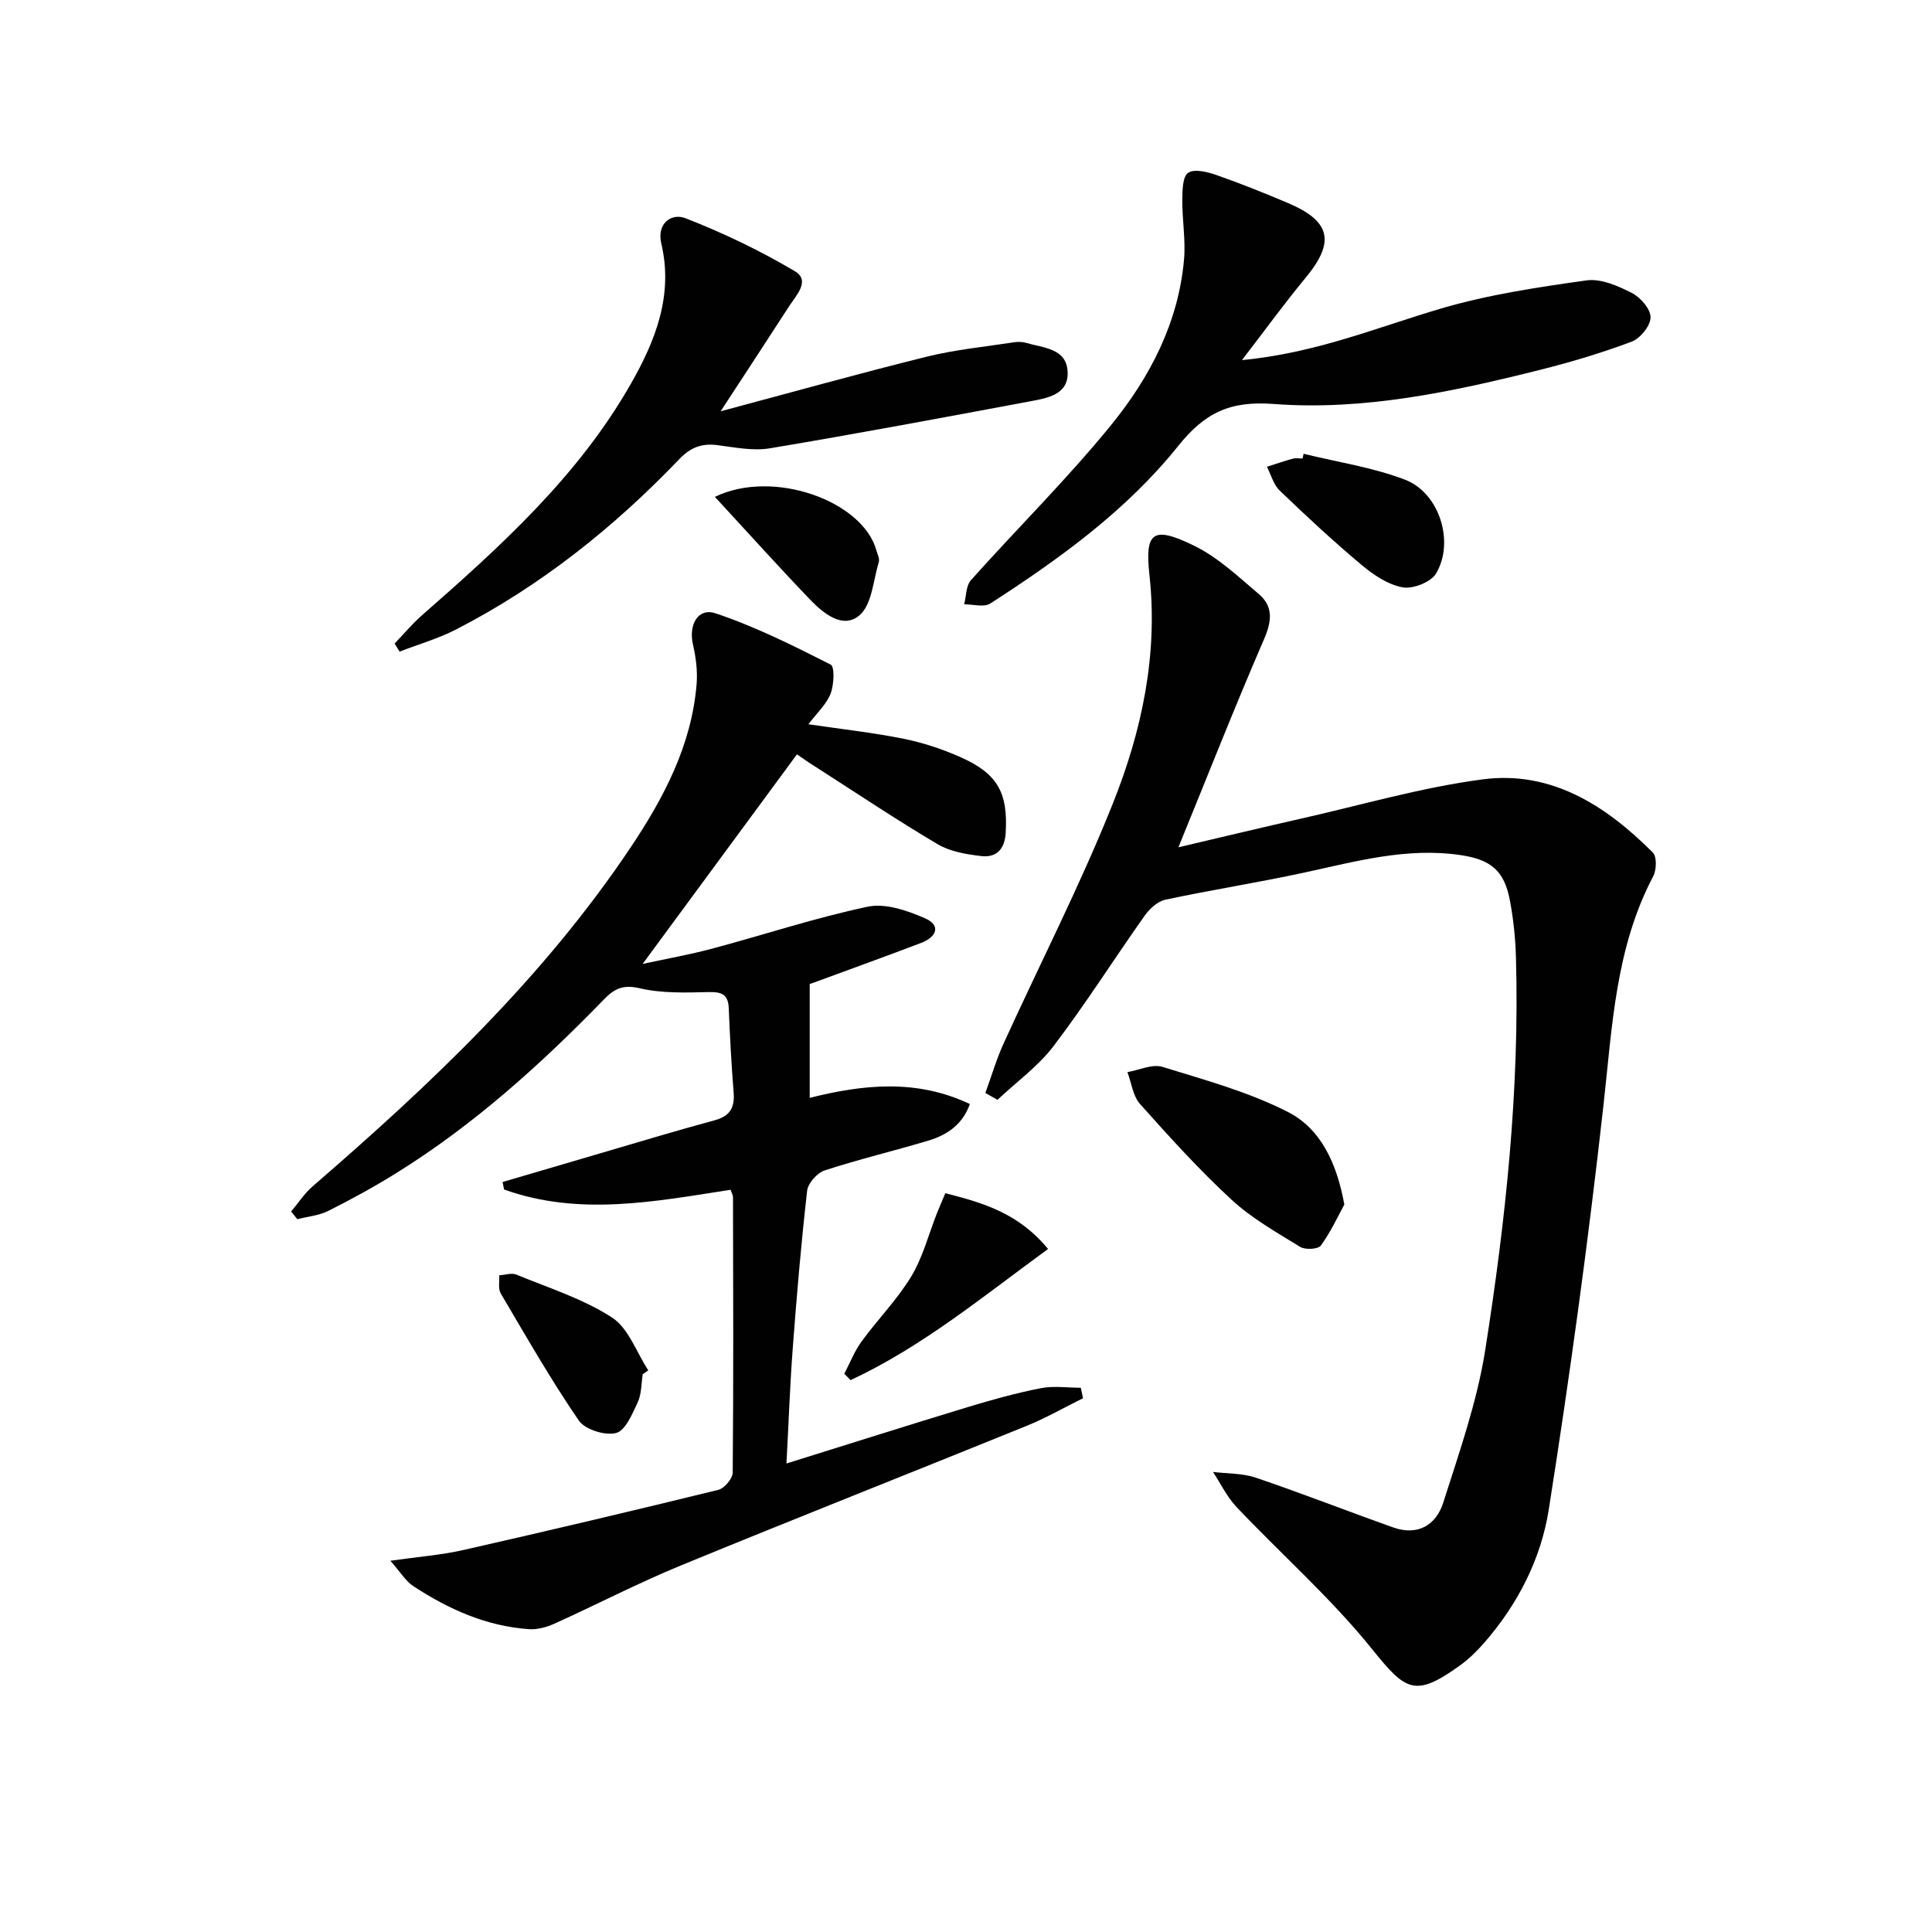
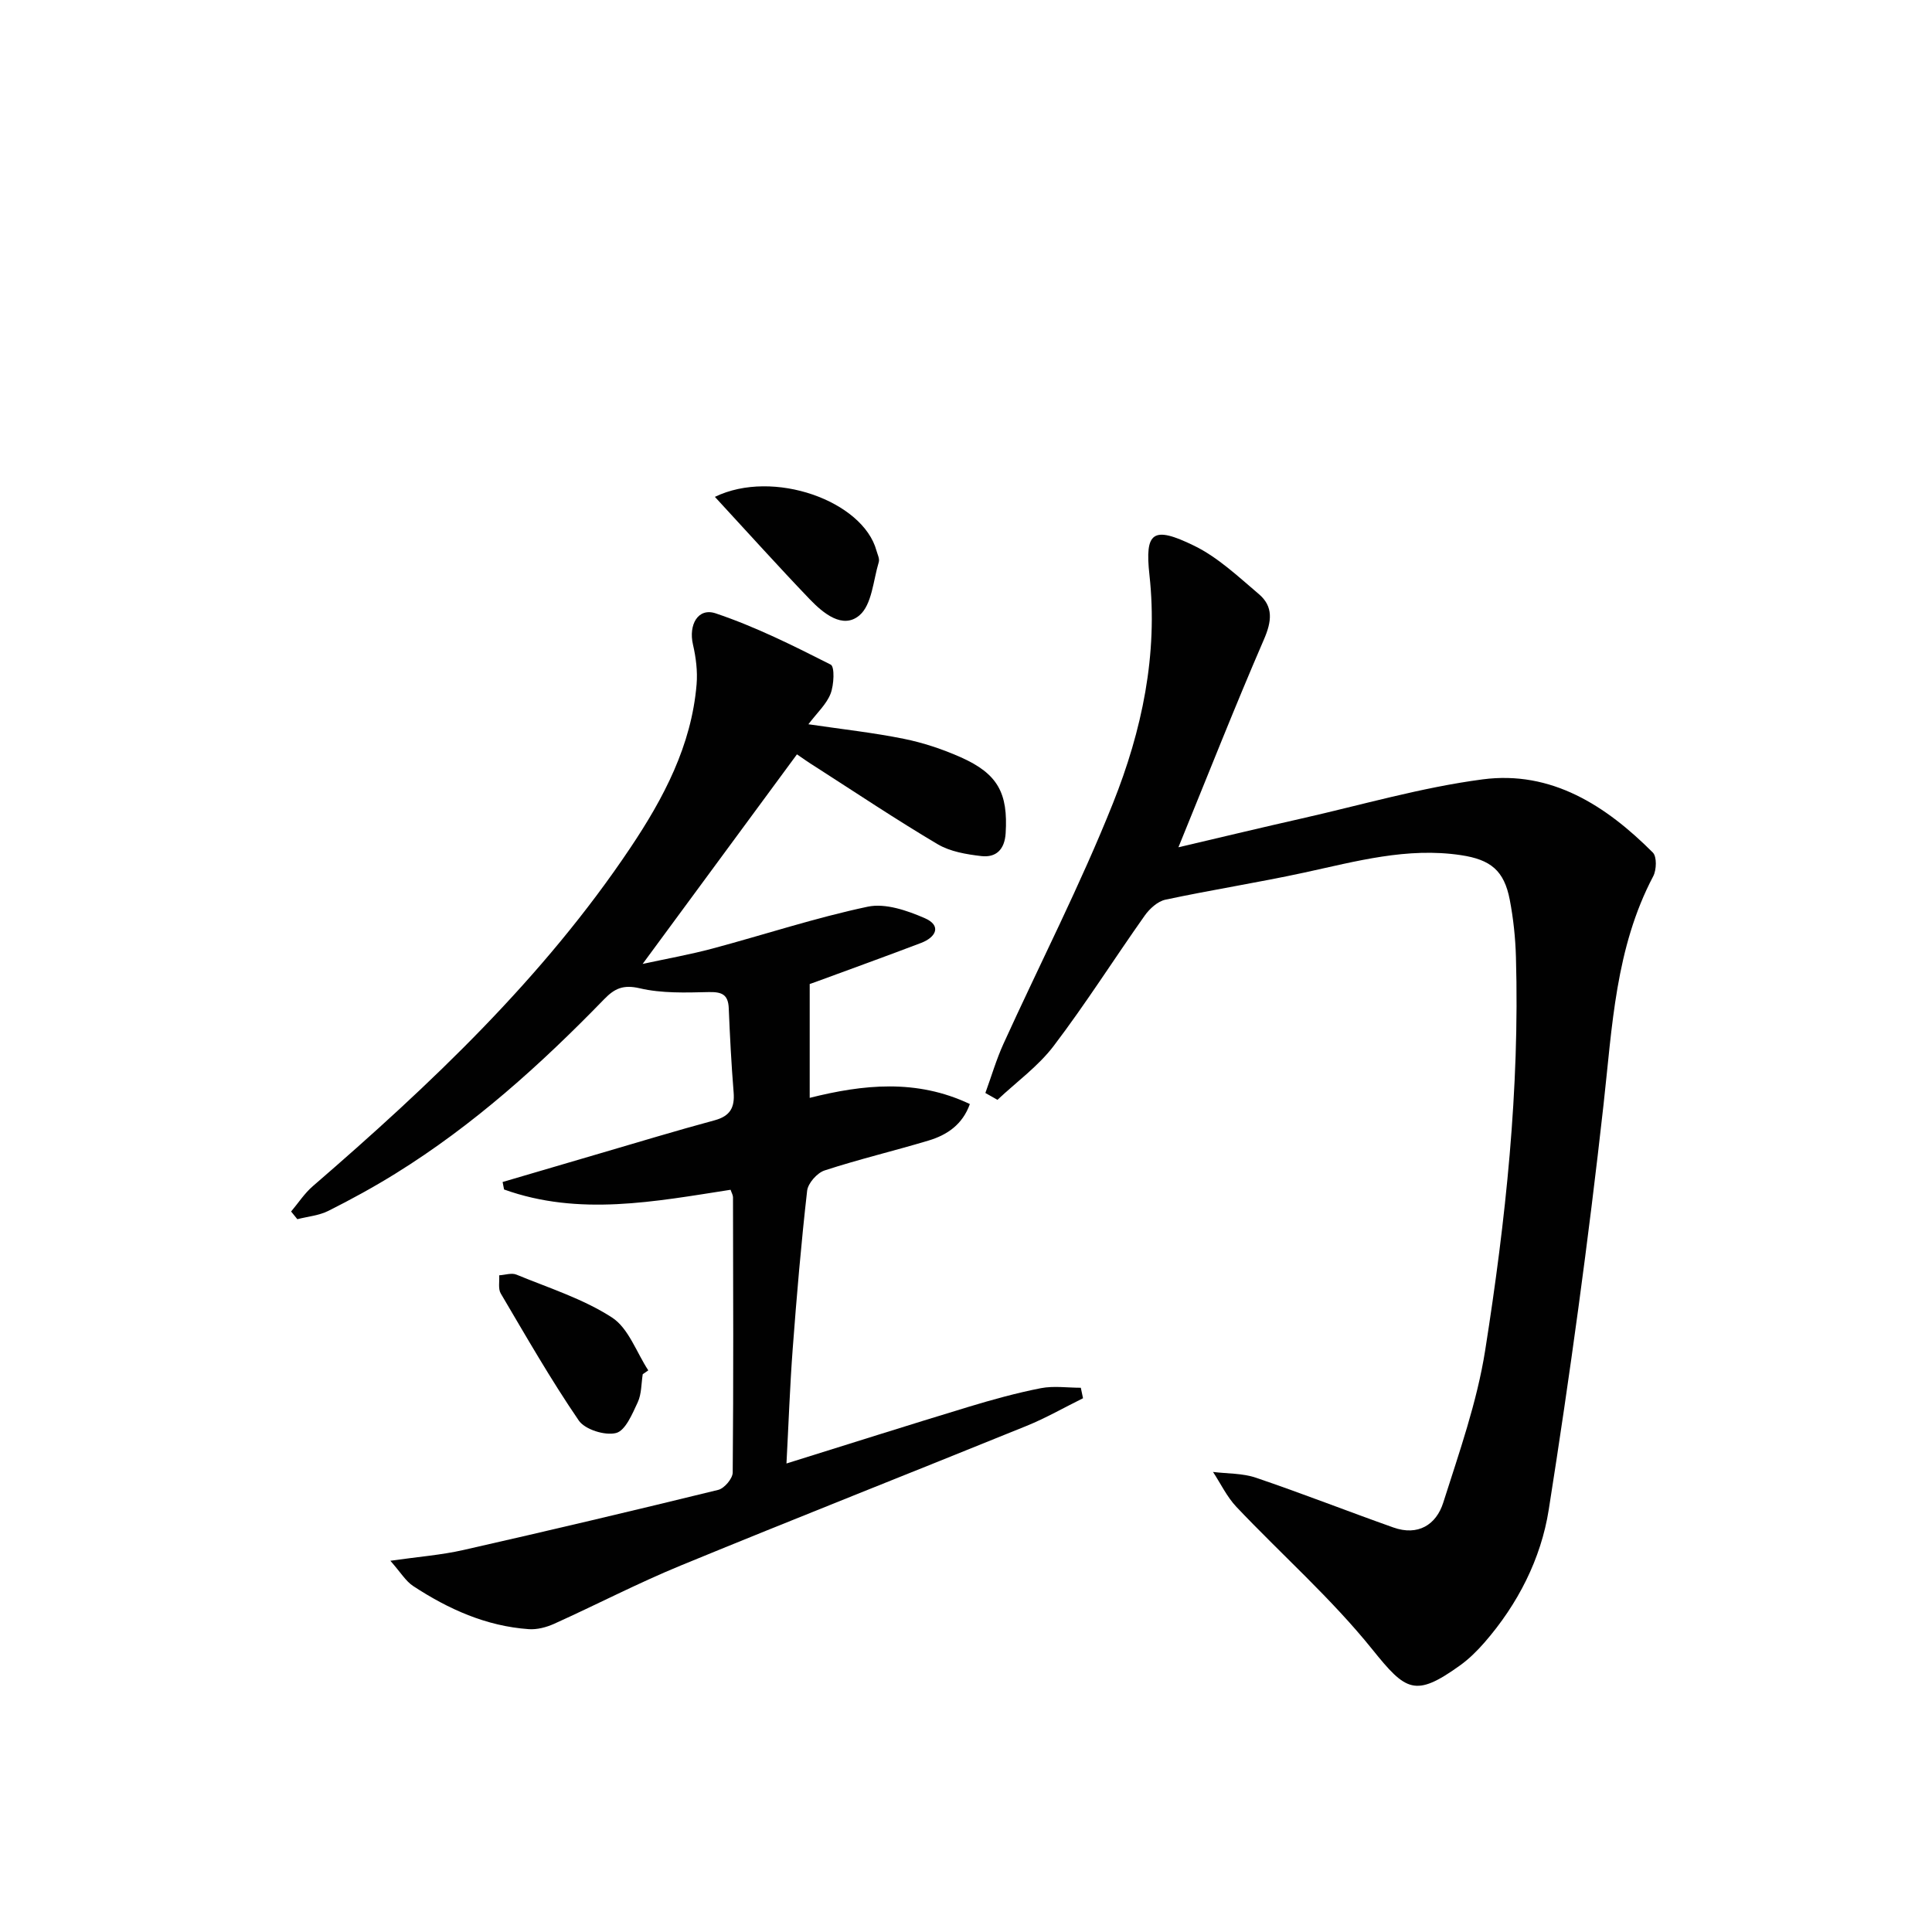
<svg xmlns="http://www.w3.org/2000/svg" enable-background="new 0 0 400 400" viewBox="0 0 400 400">
  <g fill="#010101">
    <path d="m165 156.18c-10.6 14.4-21.04 28.57-31.95 43.39 5.13-1.11 9.86-1.95 14.49-3.19 10.72-2.87 21.28-6.37 32.12-8.66 3.65-.77 8.16.79 11.81 2.38 3.5 1.52 2.36 3.93-.76 5.12-7.11 2.71-14.27 5.29-21.41 7.92-.92.34-1.85.66-1.66.59v23.57c11.03-2.77 22.1-3.97 33.16 1.28-1.52 4.25-4.71 6.41-8.56 7.56-7.15 2.15-14.43 3.87-21.52 6.19-1.54.5-3.43 2.64-3.61 4.19-1.24 10.89-2.17 21.82-2.99 32.75-.58 7.74-.85 15.5-1.29 23.73 13.06-4.08 25.36-7.98 37.71-11.73 4.92-1.49 9.9-2.87 14.95-3.86 2.66-.52 5.51-.09 8.28-.09.15.72.3 1.45.46 2.17-3.91 1.93-7.72 4.12-11.75 5.75-23.84 9.68-47.78 19.11-71.58 28.9-8.87 3.65-17.42 8.1-26.17 12.05-1.6.72-3.52 1.23-5.25 1.11-8.83-.62-16.66-4.15-23.94-8.93-1.55-1.02-2.58-2.81-4.72-5.23 5.85-.84 10.57-1.19 15.13-2.23 17.62-3.99 35.21-8.15 52.76-12.45 1.26-.31 2.98-2.34 2.99-3.59.17-18.99.1-37.98.06-56.98 0-.46-.29-.92-.5-1.56-15.68 2.43-31.37 5.52-46.9-.06-.1-.52-.2-1.04-.3-1.55 6.67-1.96 13.34-3.93 20.02-5.88 7.96-2.33 15.89-4.74 23.89-6.9 3.2-.87 4.17-2.64 3.92-5.77-.47-5.8-.77-11.61-1.01-17.43-.12-2.91-1.5-3.4-4.19-3.34-4.76.11-9.68.28-14.25-.79-3.4-.79-5.2.04-7.34 2.25-13.14 13.53-27.09 26.12-43.19 36.1-4.51 2.8-9.19 5.36-13.93 7.74-1.94.97-4.27 1.17-6.42 1.72-.43-.53-.86-1.06-1.29-1.59 1.49-1.76 2.77-3.76 4.5-5.25 24.37-21.05 47.69-43.1 65.74-70.05 6.88-10.27 12.65-21.16 13.71-33.82.23-2.72-.13-5.59-.75-8.27-.94-4.06 1.02-7.69 4.71-6.45 8.21 2.76 16.06 6.68 23.81 10.61.85.43.68 4.2-.03 6.03-.85 2.18-2.79 3.94-4.59 6.32 7.06 1.04 13.46 1.74 19.74 3.01 4.03.81 8.04 2.15 11.8 3.82 7.71 3.43 9.81 7.45 9.3 15.73-.21 3.38-1.98 5.09-5.06 4.73s-6.42-.92-9.01-2.45c-8.57-5.07-16.87-10.63-25.26-16.01-1.41-.87-2.74-1.82-3.88-2.6z" />
    <path d="m204.01 226.29c1.24-3.4 2.26-6.91 3.75-10.19 7.56-16.61 15.93-32.9 22.68-49.83 5.97-14.98 9.35-30.76 7.54-47.23-.98-8.92.69-10.23 9.24-6.06 4.93 2.4 9.14 6.4 13.4 10.01 3.07 2.6 2.68 5.68 1.06 9.41-5.99 13.83-11.51 27.86-17.7 43.02 9.26-2.17 17.4-4.13 25.56-5.97 12.45-2.82 24.81-6.43 37.42-8.09 14.23-1.87 25.54 5.43 35.24 15.15.86.86.77 3.6.08 4.91-7.83 14.86-8.48 31.12-10.29 47.33-3.12 28.02-6.95 55.97-11.34 83.82-1.6 10.15-6.39 19.56-13.32 27.51-1.52 1.74-3.21 3.41-5.08 4.75-9.26 6.64-11.18 5.3-18.11-3.32-8.49-10.56-18.79-19.64-28.15-29.52-1.97-2.08-3.25-4.81-4.85-7.24 2.98.37 6.12.25 8.9 1.2 9.55 3.24 18.94 6.93 28.45 10.3 5.07 1.8 8.86-.54 10.32-5.15 3.3-10.39 6.99-20.82 8.68-31.53 4.25-26.93 7.15-54.05 6.37-81.4-.11-3.97-.53-7.98-1.28-11.88-1.16-6.04-3.94-8.32-10.11-9.24-11.13-1.67-21.7 1.28-32.39 3.6-9.55 2.07-19.23 3.58-28.79 5.62-1.61.34-3.29 1.88-4.3 3.31-6.33 8.95-12.2 18.24-18.83 26.96-3.21 4.23-7.73 7.48-11.65 11.17-.81-.47-1.66-.94-2.5-1.42z" />
-     <path d="m257.14 74.55c15.4-1.46 28.1-6.82 41.23-10.68 9.77-2.87 19.99-4.4 30.11-5.82 2.98-.42 6.52 1.15 9.39 2.61 1.78.91 3.88 3.33 3.86 5.05-.01 1.74-2.12 4.35-3.9 5.02-6.19 2.33-12.58 4.24-19 5.85-18.09 4.54-36.47 8.47-55.12 7.06-9.12-.69-14.29 1.84-19.81 8.73-10.69 13.34-24.56 23.34-38.87 32.58-1.3.84-3.58.15-5.41.17.44-1.69.36-3.84 1.4-5 9.64-10.79 19.97-20.99 29.08-32.19 8-9.85 13.89-21.16 15.04-34.19.36-4.08-.39-8.24-.36-12.37.02-1.95.06-4.83 1.22-5.6 1.29-.86 3.99-.18 5.85.47 5.01 1.75 9.94 3.73 14.82 5.8 8.91 3.78 9.77 8.08 3.61 15.51-4.29 5.18-8.24 10.63-13.14 17z" />
-     <path d="m149.2 85.15c15.24-4.07 28.93-7.9 42.71-11.31 5.91-1.46 12.03-2.05 18.07-2.98.81-.12 1.71-.1 2.48.13 3.53 1.05 8.34 1.1 8.58 5.96.24 4.76-4.19 5.47-7.77 6.14-17.92 3.35-35.85 6.71-53.83 9.72-3.51.59-7.29-.18-10.9-.65-3.25-.42-5.57.47-7.89 2.89-13.56 14.16-28.74 26.28-46.24 35.28-3.7 1.9-7.78 3.07-11.68 4.58-.34-.56-.69-1.12-1.03-1.67 1.88-1.96 3.63-4.07 5.67-5.86 16.32-14.3 32.39-28.84 43.28-47.98 5.07-8.91 8.79-18.3 6.26-29-.97-4.11 2.07-6.37 5.04-5.21 7.8 3.04 15.43 6.7 22.63 10.97 3.28 1.95.23 5.02-1.23 7.29-4.39 6.8-8.84 13.57-14.15 21.7z" />
-     <path d="m278.33 249.39c-1.29 2.35-2.79 5.63-4.86 8.49-.56.77-3.23.92-4.27.28-4.91-3.02-10.06-5.92-14.25-9.8-6.7-6.18-12.84-12.98-18.92-19.79-1.48-1.66-1.77-4.37-2.61-6.6 2.43-.41 5.13-1.73 7.23-1.09 8.83 2.72 17.91 5.2 26.07 9.38 6.63 3.41 10.02 10.37 11.61 19.13z" />
-     <path d="m269.9 93.95c7.02 1.73 14.29 2.8 20.98 5.36 7.14 2.73 10.33 12.89 6.44 19.43-1.07 1.79-4.79 3.26-6.93 2.86-3.05-.56-6.07-2.6-8.54-4.68-5.83-4.89-11.42-10.08-16.91-15.36-1.28-1.23-1.78-3.26-2.64-4.92 1.79-.57 3.57-1.19 5.39-1.68.62-.17 1.32-.03 1.99-.03.06-.32.14-.65.22-.98z" />
-     <path d="m195.72 247.04c7.83 2.01 15.11 4.08 21.27 11.55-13.43 9.78-25.98 20.2-40.88 27.15-.44-.44-.88-.87-1.31-1.31 1.17-2.24 2.1-4.66 3.57-6.68 3.33-4.57 7.39-8.67 10.29-13.47 2.41-3.99 3.59-8.71 5.33-13.11.54-1.35 1.12-2.67 1.73-4.13z" />
-     <path d="m133.07 284.52c-.31 1.96-.23 4.09-1.04 5.82-1.12 2.4-2.55 5.86-4.48 6.35-2.29.58-6.44-.71-7.73-2.6-5.8-8.48-10.92-17.44-16.15-26.3-.57-.97-.23-2.49-.32-3.75 1.2-.07 2.57-.56 3.58-.14 6.69 2.76 13.77 4.99 19.77 8.87 3.43 2.22 5.07 7.21 7.52 10.95-.38.26-.76.53-1.15.8z" />
+     <path d="m133.07 284.52c-.31 1.96-.23 4.09-1.04 5.82-1.12 2.4-2.55 5.86-4.48 6.35-2.29.58-6.44-.71-7.73-2.6-5.8-8.48-10.92-17.44-16.15-26.3-.57-.97-.23-2.49-.32-3.75 1.2-.07 2.57-.56 3.58-.14 6.69 2.76 13.77 4.99 19.77 8.87 3.43 2.22 5.07 7.21 7.52 10.95-.38.26-.76.53-1.15.8" />
    <path d="m148.01 102.87c12.1-5.87 30.65.86 33.45 11.12.22.79.69 1.71.48 2.39-1.15 3.8-1.41 8.81-4 11.02-3.46 2.94-7.51-.44-10.3-3.34-6.49-6.77-12.77-13.76-19.63-21.19z" />
  </g>
</svg>